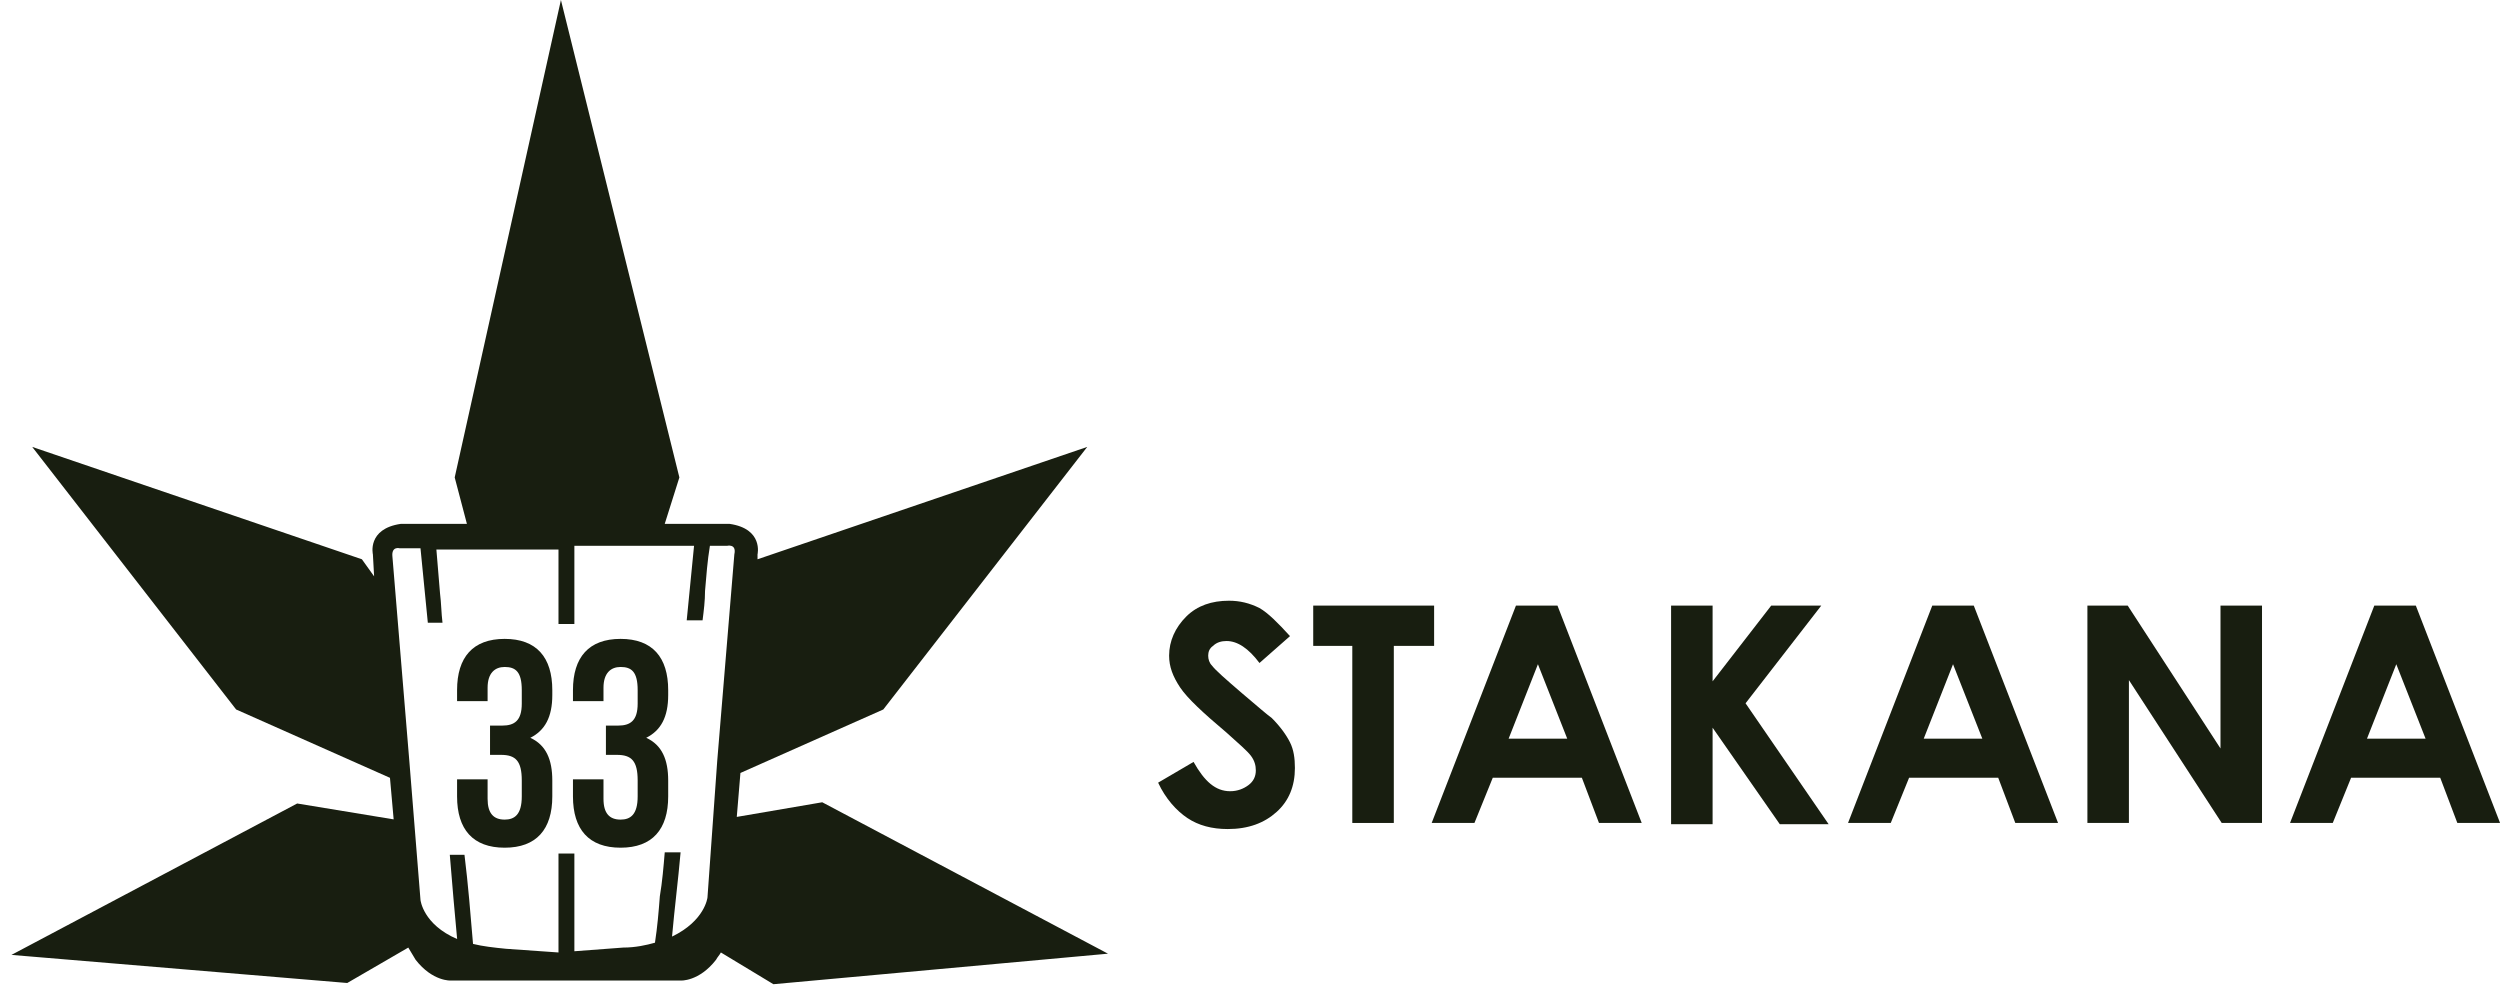
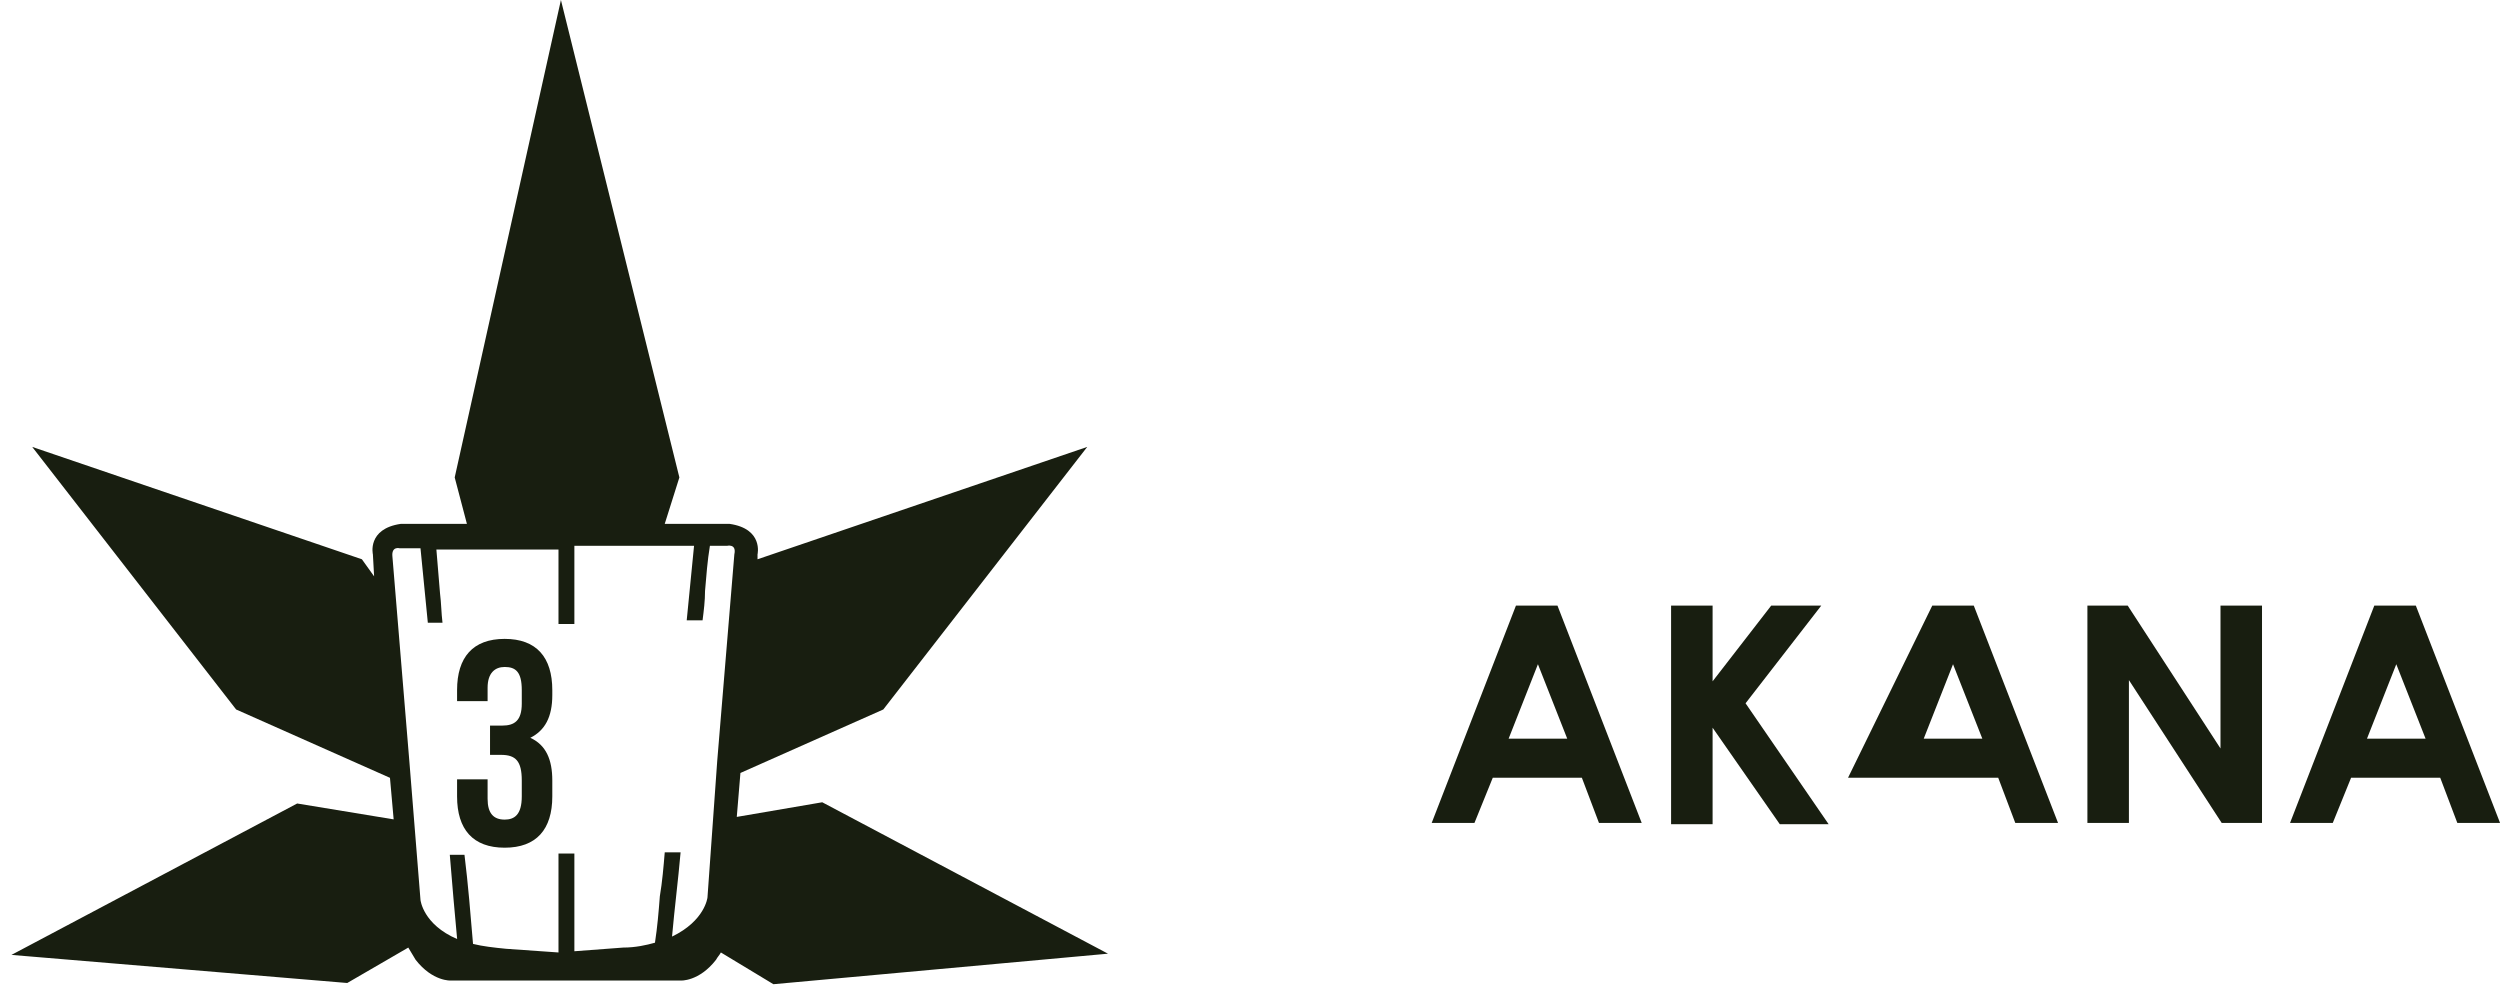
<svg xmlns="http://www.w3.org/2000/svg" width="76" height="30" viewBox="0 0 76 30" fill="none">
  <path d="M15.862 20.981C15.862 20.424 15.676 20.276 15.342 20.276C15.045 20.276 14.823 20.461 14.823 20.907V21.315H13.895V20.981C13.895 19.979 14.377 19.422 15.342 19.422C16.307 19.422 16.79 19.979 16.79 20.981V21.13C16.79 21.798 16.567 22.206 16.122 22.429C16.604 22.651 16.79 23.097 16.79 23.728V24.211C16.79 25.213 16.307 25.77 15.342 25.77C14.377 25.77 13.895 25.213 13.895 24.211V23.691H14.823V24.285C14.823 24.73 15.008 24.916 15.342 24.916C15.639 24.916 15.862 24.767 15.862 24.211V23.728C15.862 23.134 15.676 22.948 15.231 22.948H14.897V22.058H15.268C15.639 22.058 15.862 21.909 15.862 21.389V20.981Z" fill="#181E10" />
-   <path d="M19.385 20.981C19.385 20.424 19.2 20.276 18.866 20.276C18.569 20.276 18.346 20.461 18.346 20.907V21.315H17.418V20.981C17.418 19.979 17.901 19.422 18.866 19.422C19.831 19.422 20.313 19.979 20.313 20.981V21.13C20.313 21.798 20.091 22.206 19.645 22.429C20.128 22.651 20.313 23.097 20.313 23.728V24.211C20.313 25.213 19.831 25.77 18.866 25.77C17.901 25.77 17.418 25.213 17.418 24.211V23.691H18.346V24.285C18.346 24.73 18.532 24.916 18.866 24.916C19.163 24.916 19.385 24.767 19.385 24.211V23.728C19.385 23.134 19.2 22.948 18.754 22.948H18.42V22.058H18.791C19.163 22.058 19.385 21.909 19.385 21.389V20.981Z" fill="#181E10" />
-   <path d="M39.216 19.338L38.288 20.155C37.954 19.709 37.62 19.487 37.286 19.487C37.137 19.487 36.989 19.524 36.877 19.635C36.766 19.709 36.729 19.821 36.729 19.932C36.729 20.044 36.766 20.155 36.84 20.229C36.952 20.378 37.249 20.637 37.768 21.083C38.251 21.491 38.548 21.751 38.659 21.825C38.919 22.085 39.105 22.345 39.216 22.568C39.328 22.791 39.365 23.05 39.365 23.347C39.365 23.904 39.179 24.35 38.808 24.684C38.437 25.018 37.954 25.203 37.323 25.203C36.84 25.203 36.432 25.092 36.098 24.869C35.764 24.647 35.43 24.275 35.207 23.793L36.284 23.162C36.618 23.756 36.952 24.053 37.397 24.053C37.62 24.053 37.806 23.978 37.954 23.867C38.102 23.756 38.177 23.607 38.177 23.422C38.177 23.273 38.14 23.125 38.028 22.976C37.917 22.828 37.657 22.605 37.286 22.271C36.581 21.677 36.098 21.231 35.875 20.897C35.653 20.563 35.541 20.266 35.541 19.932C35.541 19.487 35.727 19.078 36.061 18.744C36.395 18.41 36.84 18.262 37.36 18.262C37.694 18.262 37.991 18.336 38.288 18.484C38.548 18.633 38.845 18.93 39.216 19.338Z" fill="#181E10" />
-   <path d="M39.922 18.41H43.597V19.635H42.372V25.018H41.11V19.635H39.922V18.41Z" fill="#181E10" />
  <path d="M46.085 18.41H47.347L49.908 25.018H48.609L48.089 23.644H45.38L44.823 25.018H43.523L46.085 18.41ZM46.753 20.192L45.862 22.456H47.644L46.753 20.192Z" fill="#181E10" />
  <path d="M50.801 18.41H52.063V20.712L53.845 18.41H55.367L53.065 21.38L55.59 25.055H54.105L52.063 22.122V25.055H50.801V18.41Z" fill="#181E10" />
-   <path d="M58.741 18.41H60.003L62.565 25.018H61.265L60.746 23.644H58.036L57.479 25.018H56.18L58.741 18.41ZM59.372 20.192L58.481 22.456H60.263L59.372 20.192Z" fill="#181E10" />
+   <path d="M58.741 18.41H60.003L62.565 25.018H61.265L60.746 23.644H58.036H56.18L58.741 18.41ZM59.372 20.192L58.481 22.456H60.263L59.372 20.192Z" fill="#181E10" />
  <path d="M63.457 18.41H64.682L67.503 22.753V18.41H68.765V25.018H67.54L64.719 20.675V25.018H63.457V18.41Z" fill="#181E10" />
  <path d="M72.179 18.41H73.441L76.002 25.018H74.703L74.183 23.644H71.473L70.916 25.018H69.617L72.179 18.41ZM72.847 20.192L71.956 22.456H73.738L72.847 20.192Z" fill="#181E10" />
  <path d="M33.683 28.992L24.996 24.389L22.398 24.834L22.509 23.498L26.852 21.568L33.052 13.586L23.029 17.002V16.853C23.029 16.853 23.215 16.074 22.175 15.925H20.208L20.653 14.514L17.052 0L13.823 14.514L14.194 15.925H12.189C11.15 16.074 11.336 16.853 11.336 16.853L11.373 17.521L11.002 17.002L0.979 13.586L7.178 21.568L11.855 23.646L11.967 24.909L9.034 24.426L0.348 29.029L10.556 29.883L12.412 28.806C12.486 28.918 12.561 29.066 12.635 29.178C13.155 29.846 13.711 29.809 13.711 29.809H20.69C20.69 29.809 21.247 29.846 21.767 29.178C21.804 29.103 21.878 29.029 21.915 28.955L23.512 29.92L33.683 28.992ZM21.507 27.284C21.507 27.284 21.433 27.99 20.43 28.472C20.505 27.619 20.616 26.765 20.69 25.911H20.208C20.171 26.356 20.134 26.802 20.059 27.247C20.022 27.73 19.985 28.175 19.911 28.658C19.651 28.732 19.317 28.806 18.946 28.806L17.461 28.918V25.948H16.978V28.955L15.382 28.843C15.011 28.806 14.677 28.769 14.38 28.695C14.305 27.804 14.231 26.876 14.12 25.985H13.674C13.711 26.431 13.748 26.876 13.786 27.322C13.823 27.73 13.86 28.138 13.897 28.547C12.858 28.101 12.783 27.359 12.783 27.359L12.449 23.201L11.93 16.927C11.893 16.593 12.152 16.668 12.152 16.668H12.783C12.858 17.41 12.932 18.152 13.006 18.932H13.452C13.415 18.635 13.415 18.338 13.377 18.041C13.34 17.596 13.303 17.15 13.266 16.705H16.978V18.969H17.461V16.593H21.099C21.024 17.336 20.95 18.078 20.876 18.858H21.358C21.396 18.561 21.433 18.264 21.433 17.967C21.47 17.521 21.507 17.039 21.581 16.593H22.101C22.101 16.593 22.398 16.519 22.324 16.853L21.804 23.127L21.507 27.284Z" fill="#181E10" />
</svg>